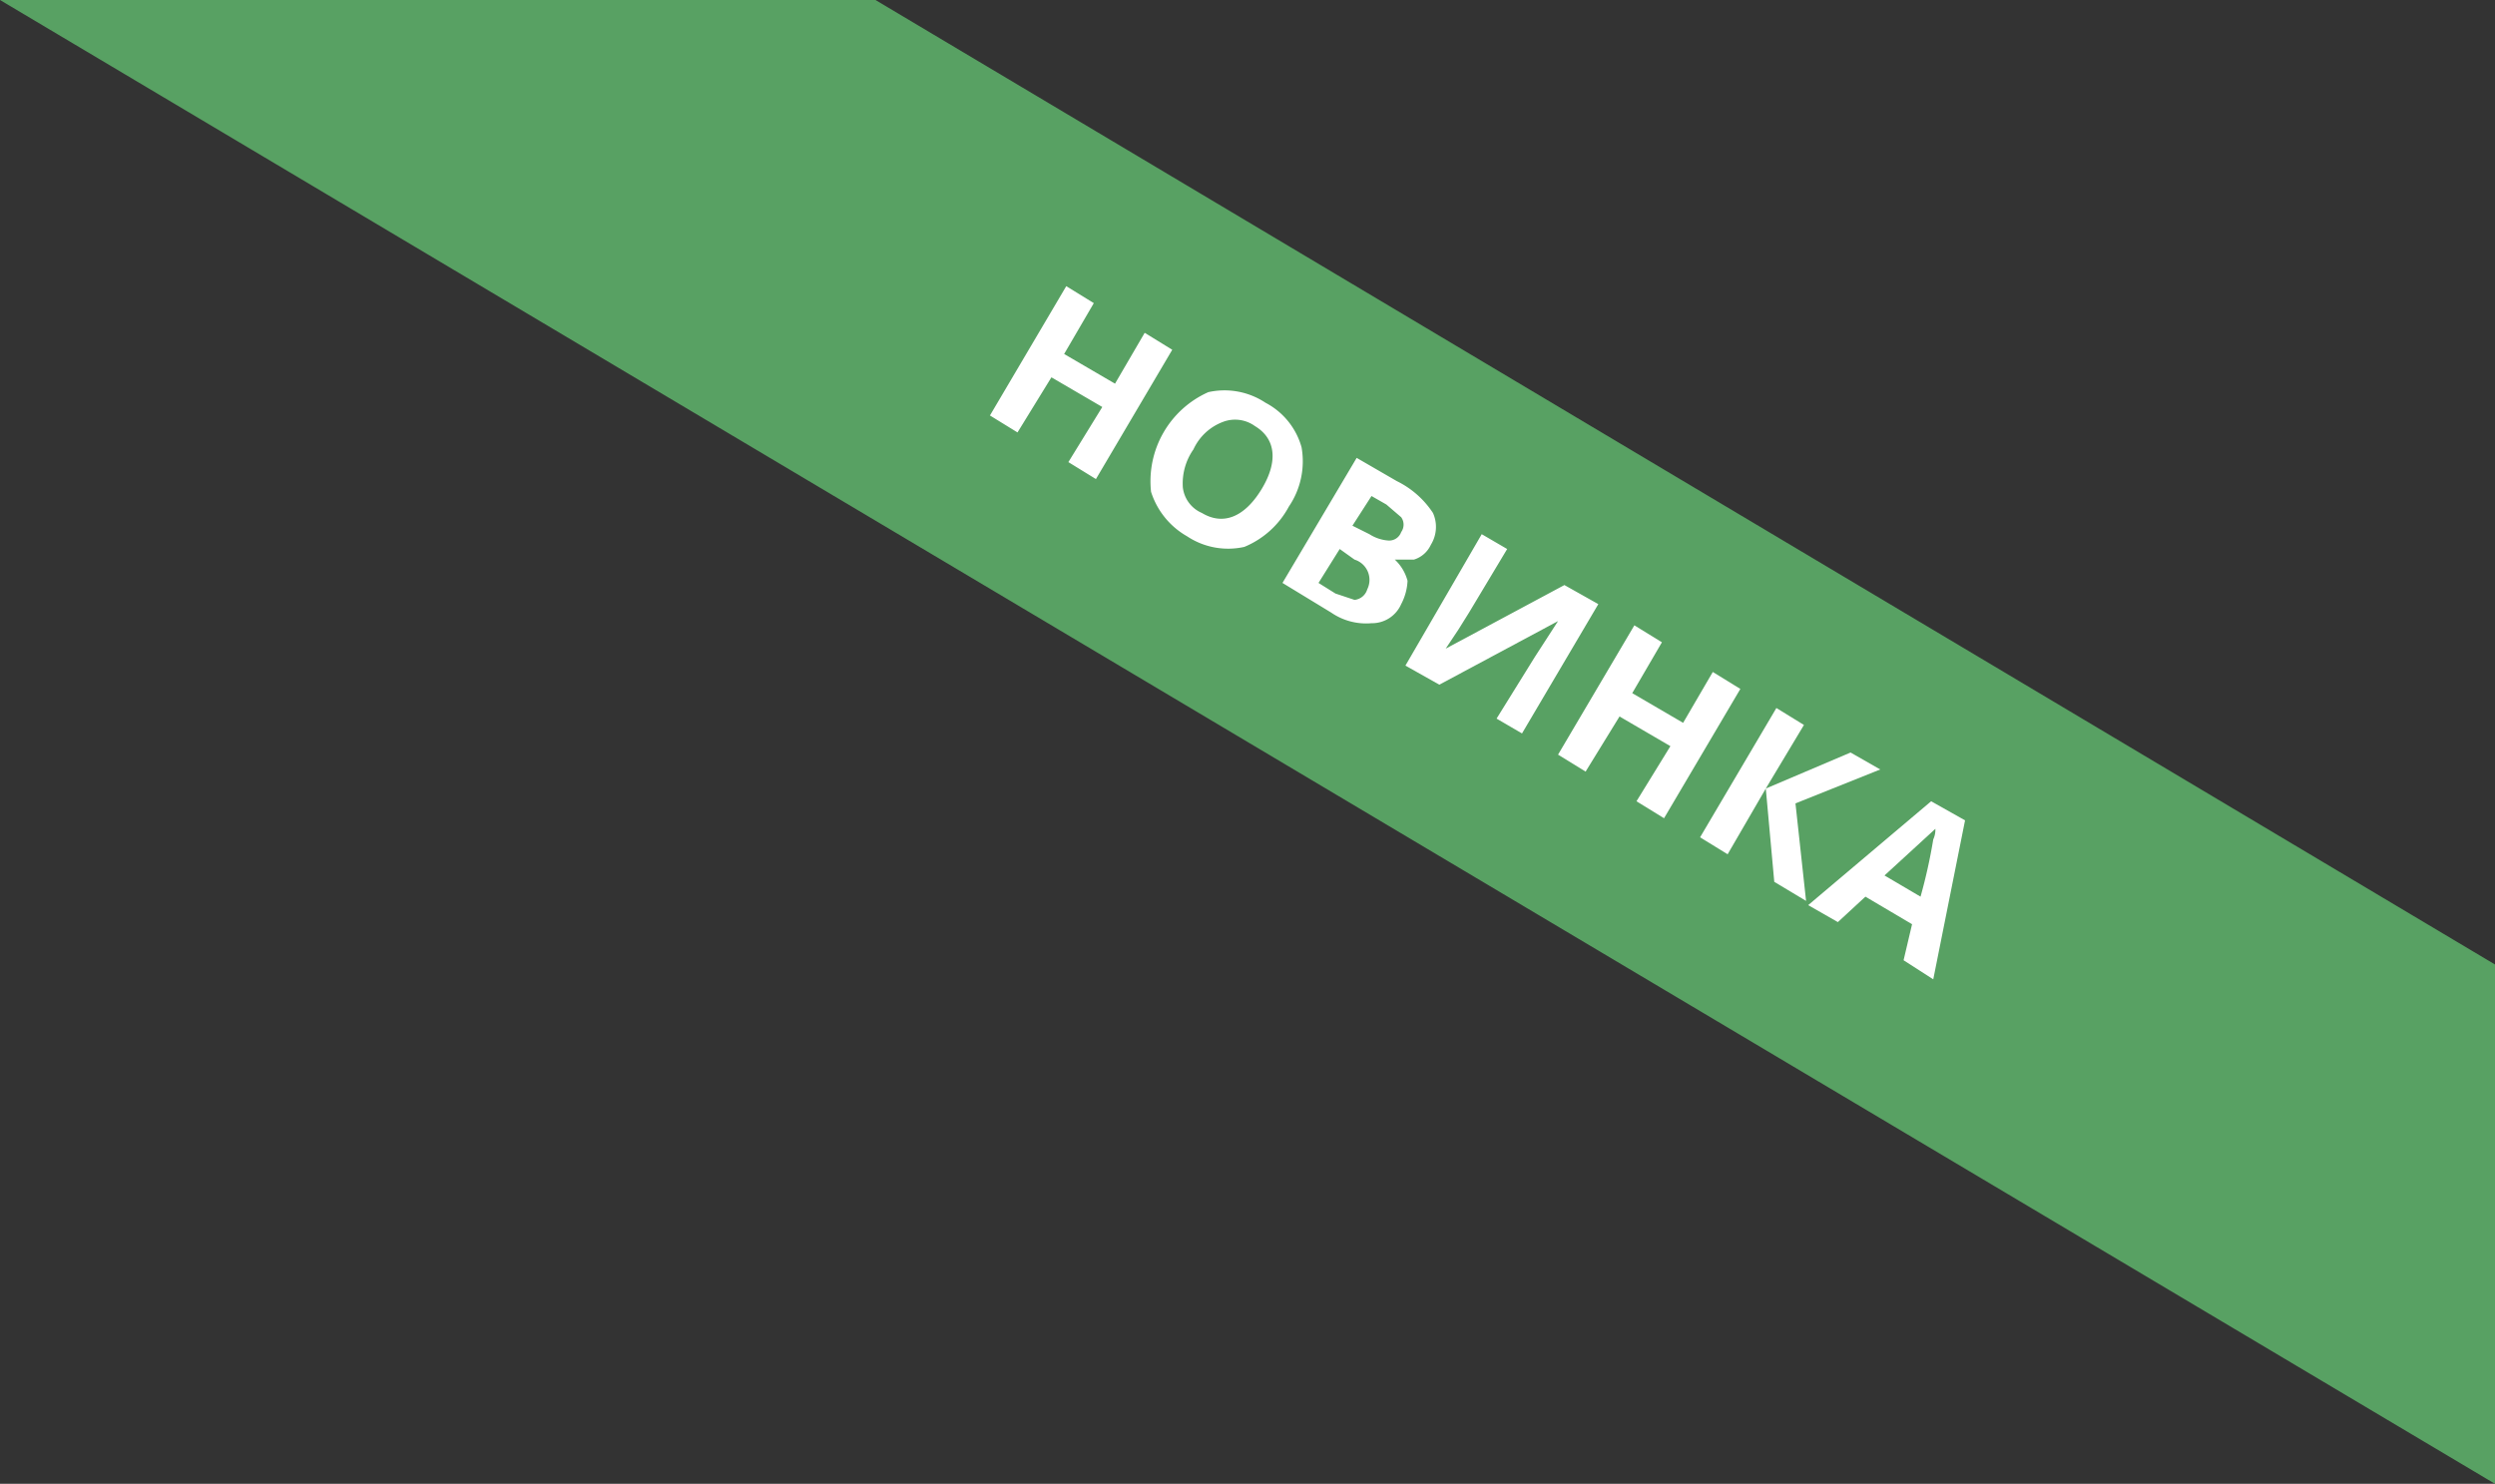
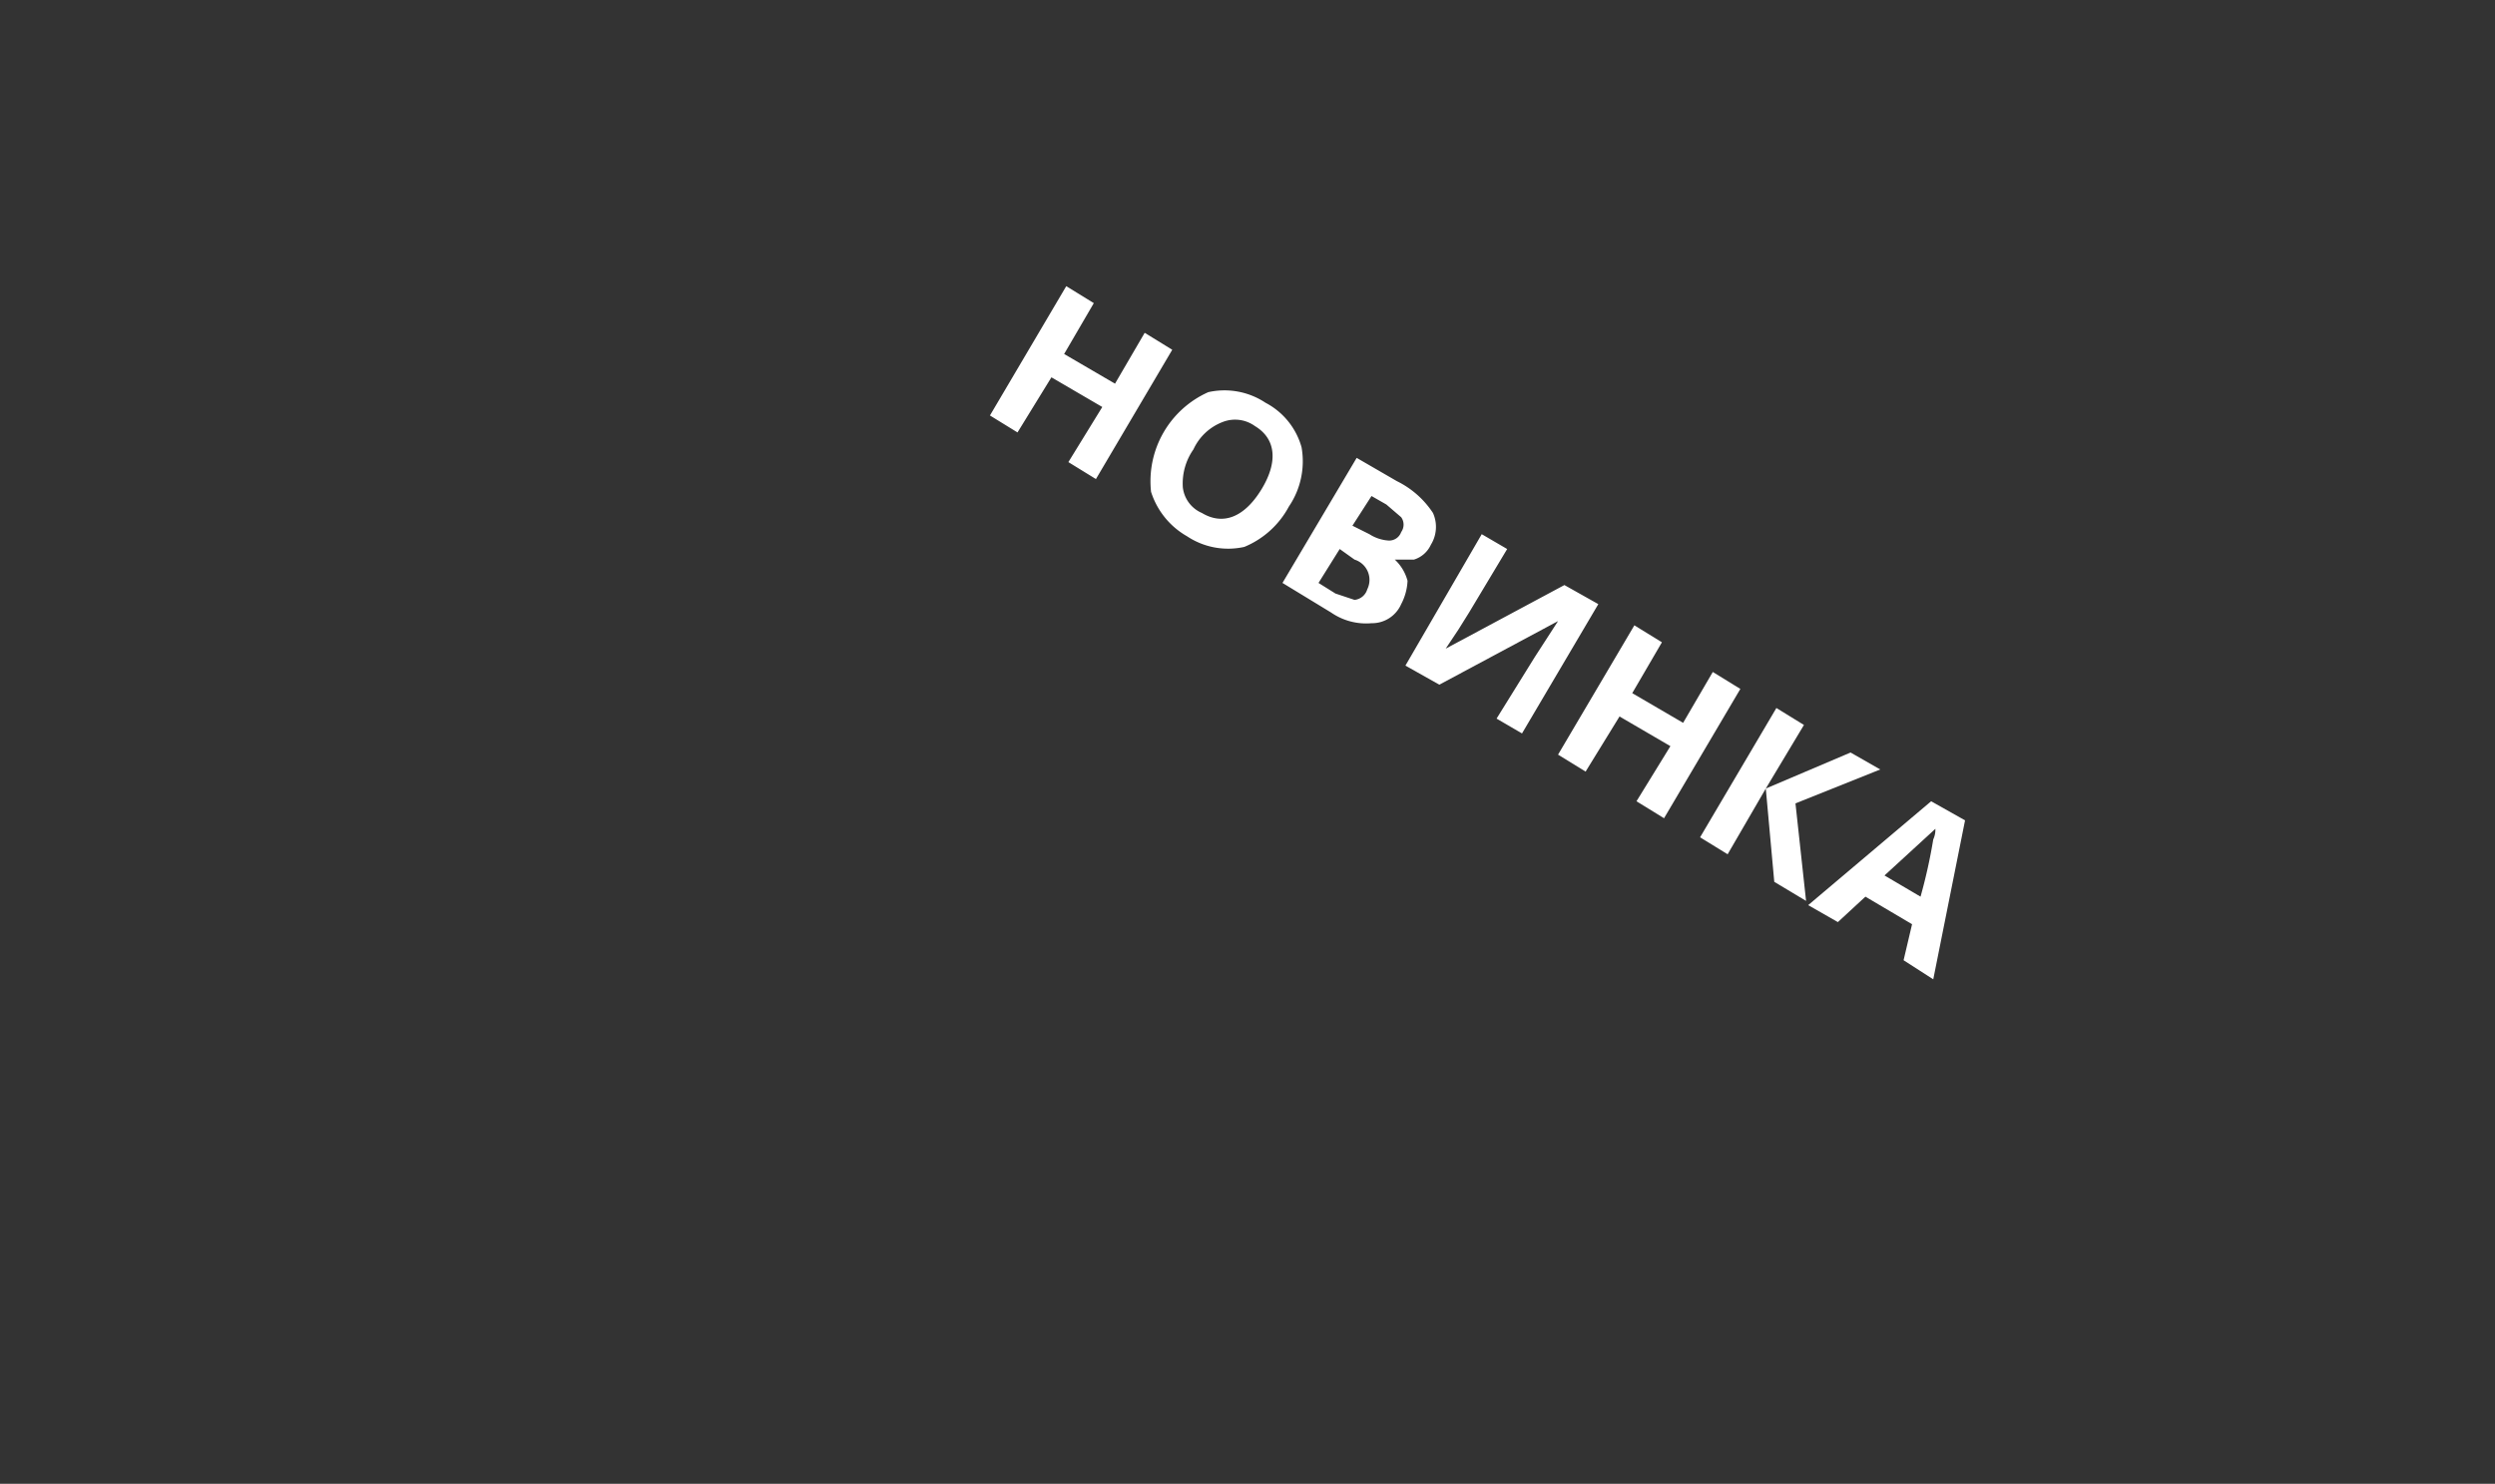
<svg xmlns="http://www.w3.org/2000/svg" viewBox="0 0 117.7 70">
  <rect x="0" y="0" width="117.7" height="70" fill="#333333" stroke="none" />
  <title>new</title>
-   <path fill="#58a163" d="M41.3 0H0l117.7 70V45.5L41.3 0z" />
  <path d="M51.7 22.6l-1.3-.8 1.6-2.6-2.4-1.4-1.6 2.6-1.3-.8 3.6-6.1 1.3.8-1.4 2.4 2.4 1.4 1.4-2.4 1.3.8zm9.1 1.3a4.2 4.2 0 0 1-2.1 1.9 3.5 3.5 0 0 1-2.7-.5 3.7 3.7 0 0 1-1.7-2.1 4.6 4.6 0 0 1 2.7-4.7 3.5 3.5 0 0 1 2.7.5 3.4 3.4 0 0 1 1.7 2.1 3.8 3.8 0 0 1-.6 2.8zm-4.5-2.7a2.8 2.8 0 0 0-.5 1.8 1.5 1.5 0 0 0 .9 1.2c1 .6 2 .2 2.8-1.1s.7-2.4-.3-3a1.6 1.6 0 0 0-1.5-.2 2.5 2.5 0 0 0-1.4 1.3zm7.7.4l1.9 1.1a4.3 4.3 0 0 1 1.7 1.5 1.6 1.6 0 0 1-.1 1.5 1.3 1.3 0 0 1-.8.7h-.9a2.1 2.1 0 0 1 .6 1 2.6 2.6 0 0 1-.3 1.1 1.5 1.5 0 0 1-1.4.9 2.9 2.9 0 0 1-1.9-.5l-2.3-1.4zm-.8 4.3l-1 1.6.8.5.9.3a.7.7 0 0 0 .6-.5 1 1 0 0 0-.6-1.4zm.6-1.1l.8.4a1.9 1.9 0 0 0 .9.3.6.6 0 0 0 .6-.4.6.6 0 0 0 0-.7l-.7-.6-.7-.4zm6.1.4l1.2.7-1.8 3-.5.8-.6.9 5.6-3 1.6.9-3.6 6.1-1.2-.7 1.8-2.9 1.1-1.7-5.6 3-1.6-.9zm8.6 13.4l-1.3-.8 1.6-2.6-2.4-1.4-1.6 2.6-1.3-.8 3.6-6.1 1.3.8-1.4 2.4 2.4 1.4 1.4-2.4 1.3.8zm6.7 3.9l-1.5-.9-.4-4.4-1.8 3.1-1.3-.8 3.6-6.1 1.3.8-1.8 3 4-1.7 1.4.8-4 1.6zm4.6 2.8l.4-1.7-2.2-1.3-1.3 1.2-1.4-.8 5.8-4.9 1.6.9-1.5 7.5zm.8-3a24.8 24.8 0 0 0 .6-2.7 1.1 1.1 0 0 0 .1-.5l-2.4 2.2z" fill="#fff" />
</svg>